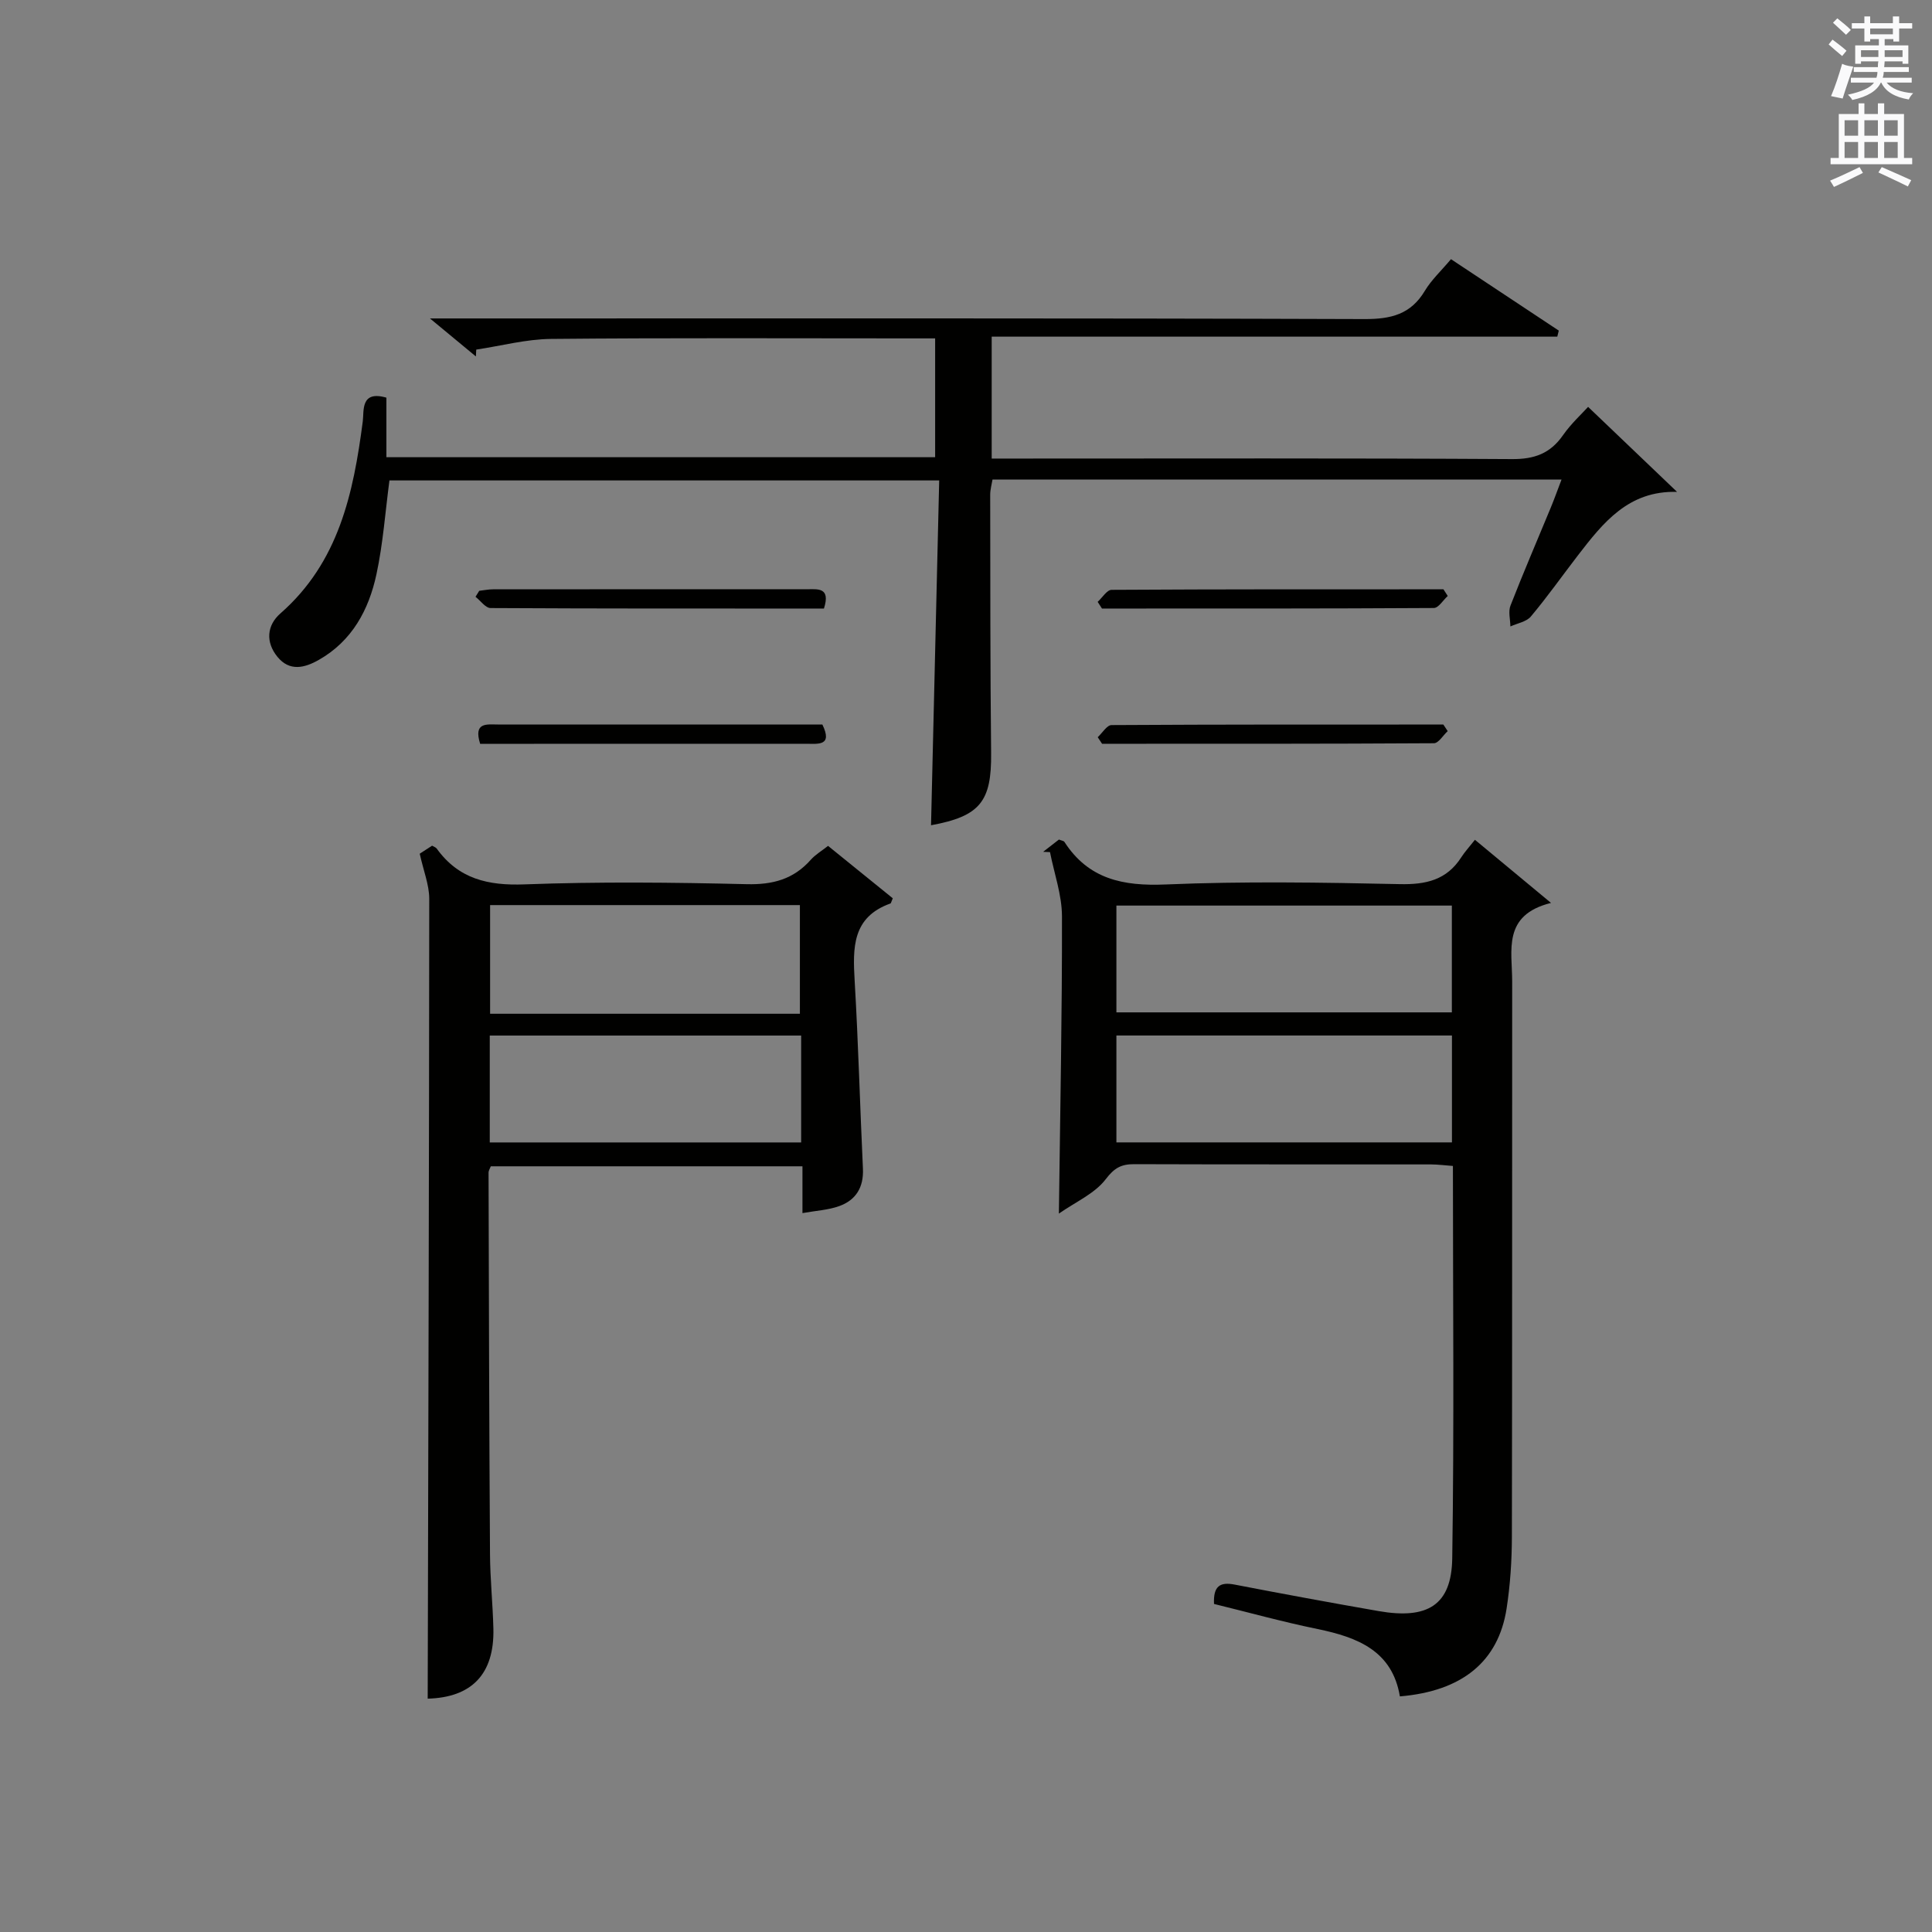
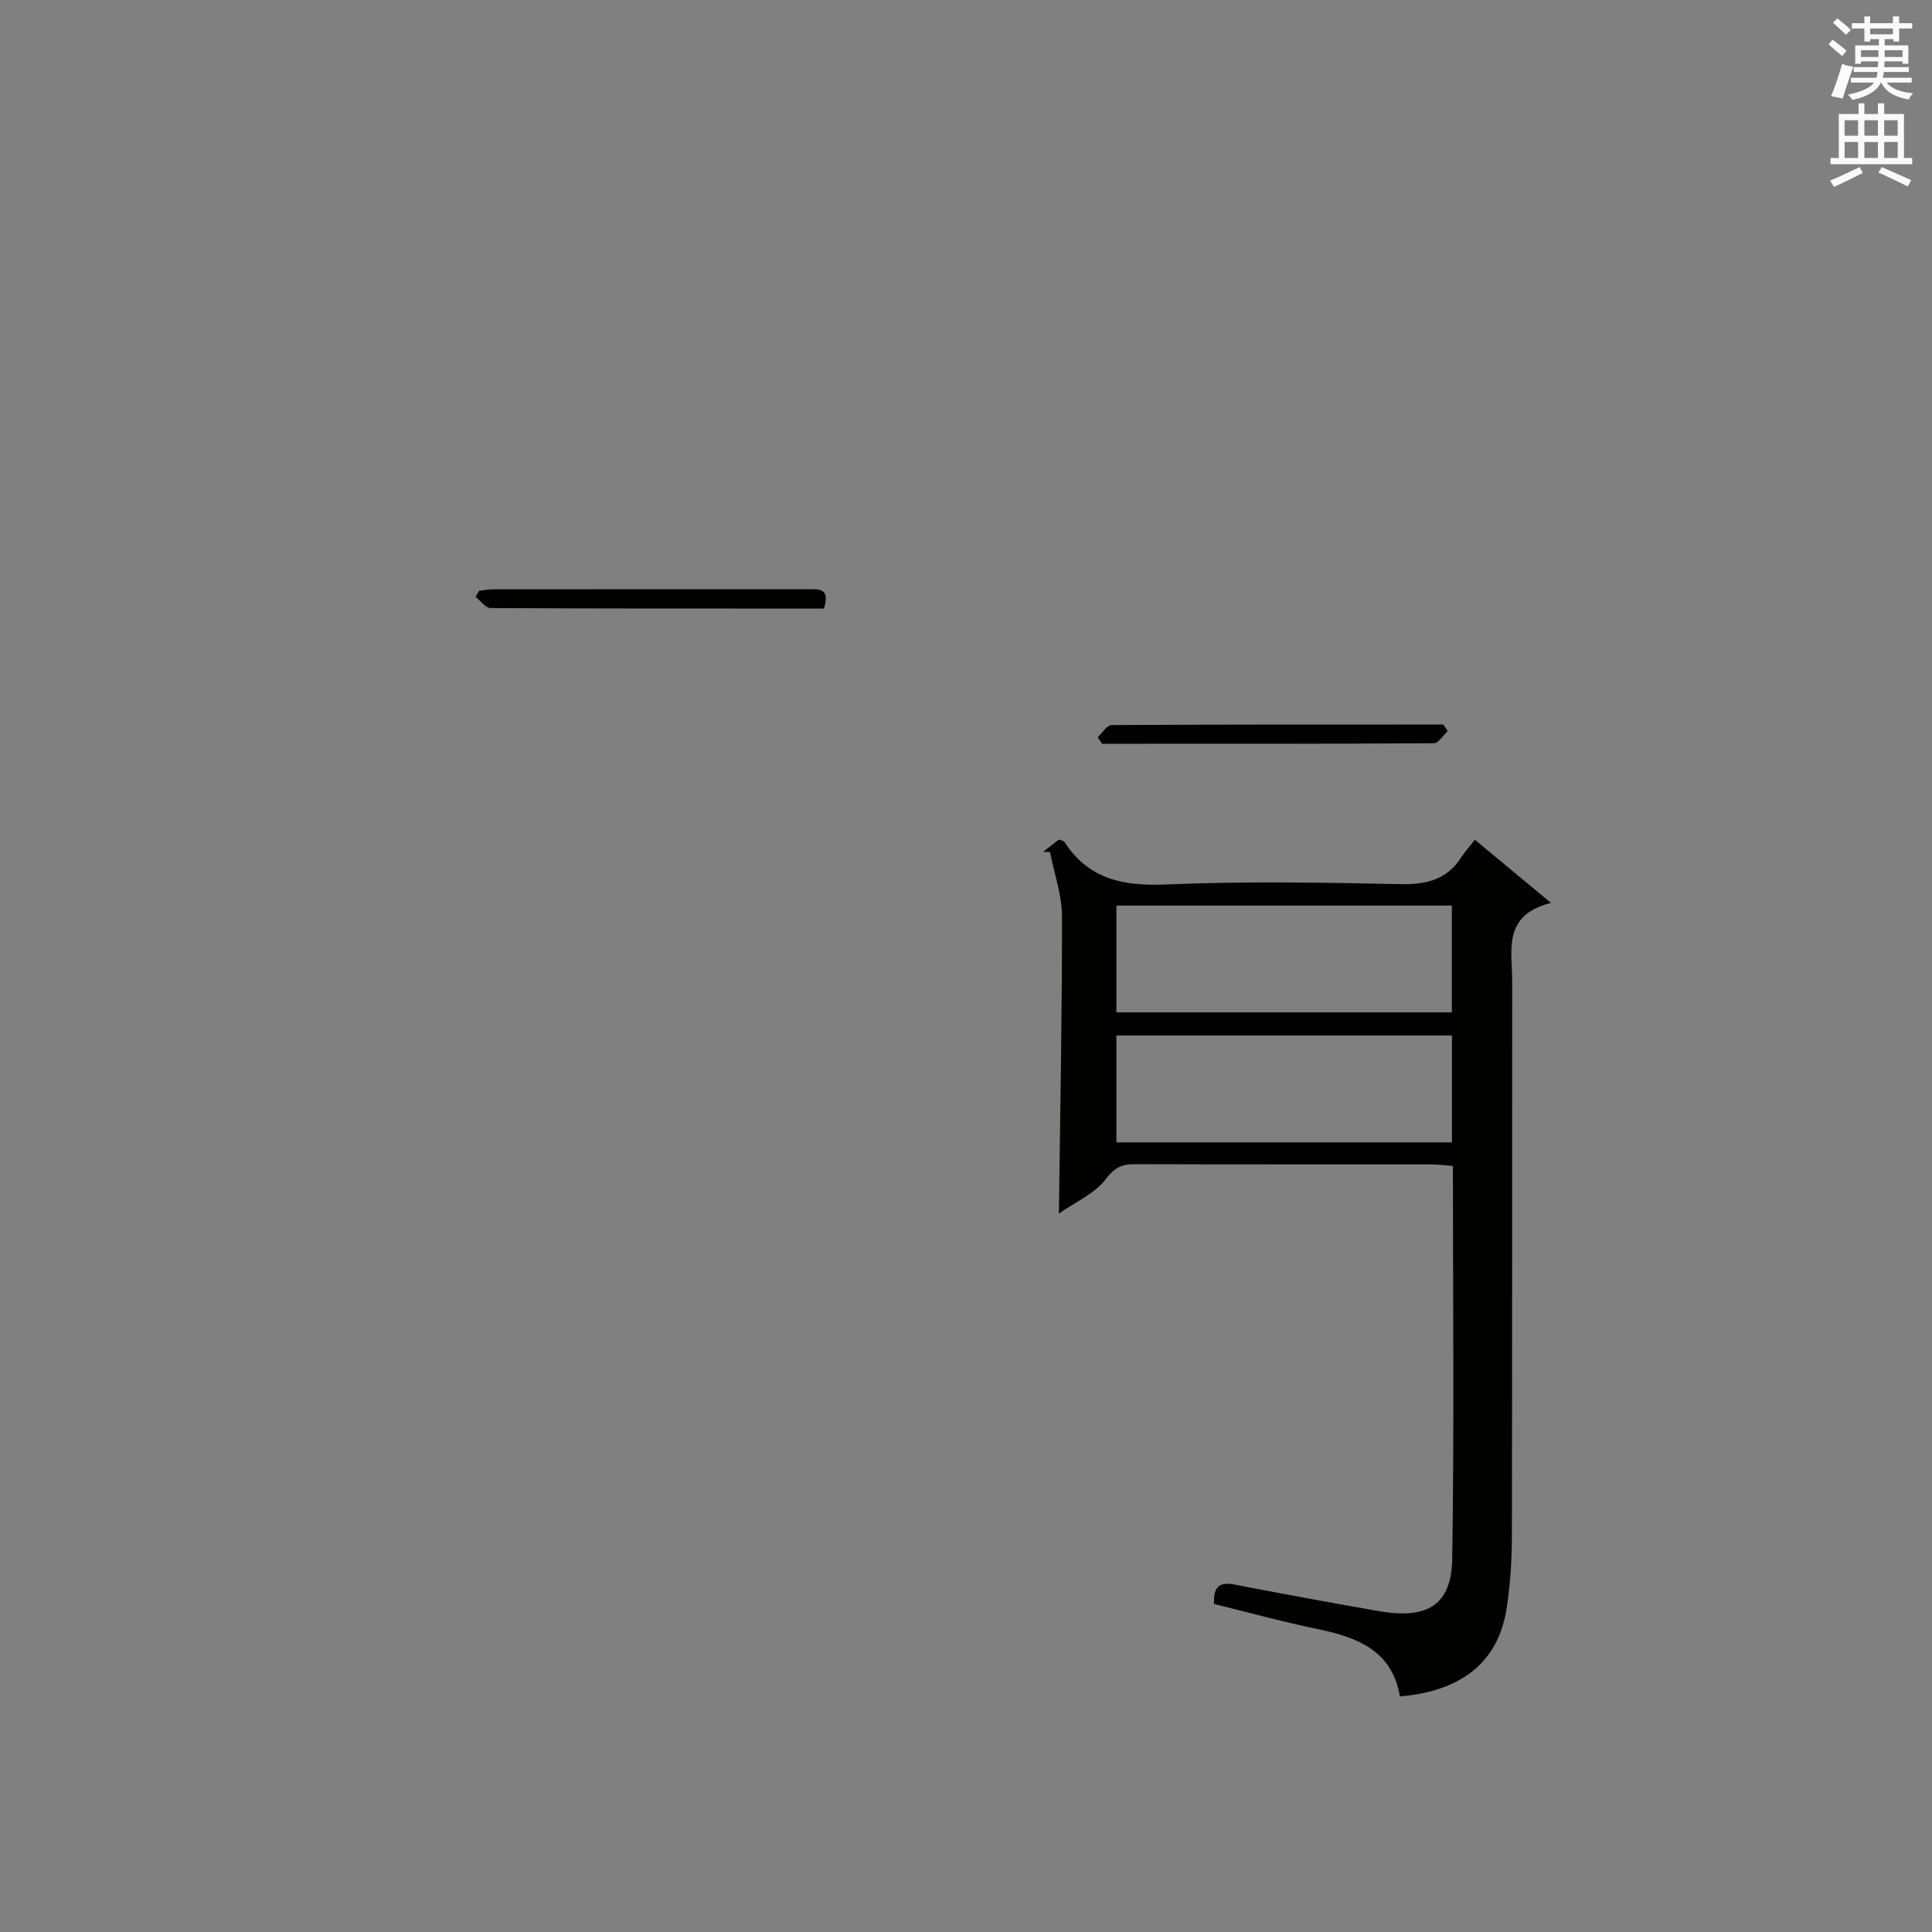
<svg xmlns="http://www.w3.org/2000/svg" version="1.1" id="漢-ZDIC-典" x="0px" y="0px" viewBox="0 0 400 400" style="enable-background:new 0 0 400 400;" xml:space="preserve">
  <rect x="0" y="0" width="400" height="400" fill="#808080" stroke="none" />
  <style type="text/css">
	.st1{fill:#010100;}
	.st2{fill:#fafafb;}
</style>
  <g>
-     <path class="st1" d="M300.41,53.66c7.71,5.11,15.02,9.95,22.32,14.79c-0.1,0.42-0.21,0.83-0.31,1.25c-38.93,0-77.86,0-117.1,0   c0,8.67,0,16.59,0,25.24c1.88,0,3.81,0,5.73,0c34,0,67.99-0.1,101.99,0.11c4.64,0.03,7.91-1.15,10.55-4.93   c1.68-2.41,3.91-4.44,5.21-5.88c6.14,5.87,12.06,11.52,18.42,17.6c-10.07-0.3-15.33,6.4-20.54,13.16   c-3.25,4.22-6.32,8.58-9.74,12.65c-0.92,1.09-2.79,1.39-4.23,2.05c-0.02-1.45-0.47-3.07,0.02-4.32c2.65-6.81,5.55-13.52,8.34-20.28   c0.74-1.79,1.39-3.62,2.23-5.82c-39.56,0-78.5,0-117.81,0c-0.16,0.98-0.48,2.07-0.48,3.15c0.03,17.83,0,35.66,0.19,53.49   c0.11,10.02-2.28,13.08-12.44,14.94c0.56-23.64,1.12-47.31,1.69-71.39c-38.37,0-76.08,0-113.82,0c-0.86,6.46-1.32,13.07-2.7,19.47   c-1.58,7.33-5.04,13.77-11.92,17.68c-2.95,1.68-6.05,2.45-8.57-0.63c-2.5-3.07-2.19-6.53,0.62-8.99   c12.08-10.59,15.11-24.87,17.05-39.77c0.28-2.17-0.51-6.46,4.89-4.9c0,3.93,0,8,0,12.33c38.06,0,75.65,0,113.61,0   c0-7.93,0-15.85,0-24.6c-1.56,0-3.3,0-5.04,0c-24.83,0-49.66-0.13-74.49,0.11c-5.17,0.05-10.32,1.44-15.48,2.21   c-0.02,0.47-0.05,0.95-0.07,1.42c-2.77-2.29-5.54-4.58-9.51-7.87c3.22,0,5.1,0,6.99,0c62.16,0,124.32-0.08,186.48,0.13   c5.5,0.02,9.59-0.97,12.51-5.85C296.35,57.96,298.35,56.11,300.41,53.66z" />
    <path class="st1" d="M251.35,332.08c-0.18-3.73,1.27-4.59,4.26-4.01c9.93,1.92,19.87,3.75,29.83,5.49c10.15,1.77,15.08-1.25,15.23-10.91   c0.41-26.95,0.14-53.91,0.14-81.25c-1.64-0.12-3.08-0.31-4.51-0.32c-20.49-0.02-40.97,0.02-61.46-0.05   c-2.67-0.01-4.11,0.74-5.91,3.11c-2.27,2.98-6.22,4.69-9.7,7.12c0.27-21.42,0.68-41.48,0.64-61.54c-0.01-4.44-1.61-8.87-2.48-13.3   c-0.47-0.02-0.94-0.04-1.42-0.06c1.12-0.87,2.24-1.74,3.27-2.54c0.54,0.22,0.98,0.26,1.13,0.48c4.99,7.73,12.14,9.19,20.96,8.82   c16.13-0.68,32.31-0.42,48.46-0.07c5.43,0.12,9.73-0.84,12.76-5.57c0.72-1.12,1.64-2.11,2.82-3.61   c5.27,4.37,10.04,8.34,15.75,13.07c-10.14,2.52-8.03,9.87-8.04,16.3c-0.03,38.31,0.02,76.62-0.06,114.92   c-0.01,4.97-0.34,9.99-1.1,14.9c-1.71,10.96-9.2,17.08-22.09,18.16c-1.57-9.42-8.73-12.23-17.01-13.94   C265.55,335.79,258.38,333.8,251.35,332.08z M231.14,209.6c23.52,0,46.55,0,69.45,0c0-7.66,0-14.9,0-22.11   c-23.36,0-46.38,0-69.45,0C231.14,195.03,231.14,202.17,231.14,209.6z M231.14,236.52c23.52,0,46.54,0,69.47,0   c0-7.67,0-14.92,0-22.13c-23.36,0-46.39,0-69.47,0C231.14,221.92,231.14,229.06,231.14,236.52z" />
-     <path class="st1" d="M86.9,176.75c0.68-0.44,1.64-1.06,2.56-1.66c0.39,0.24,0.77,0.34,0.95,0.59c4.53,6.3,10.64,7.71,18.22,7.42   c15.3-0.57,30.65-0.41,45.97-0.04c5.4,0.13,9.68-1.02,13.25-5.04c0.97-1.09,2.29-1.86,3.59-2.89c4.62,3.74,9.09,7.36,13.4,10.85   c-0.34,0.78-0.37,1.04-0.47,1.07c-7.97,2.83-7.82,9.21-7.42,16.05c0.76,12.94,1.1,25.91,1.71,38.86c0.18,3.83-1.43,6.49-4.88,7.74   c-2.28,0.83-4.82,0.95-7.64,1.46c0-3.36,0-6.32,0-9.69c-21.69,0-43.05,0-64.52,0c-0.16,0.42-0.47,0.87-0.47,1.32   c0.07,26.32,0.13,52.63,0.3,78.95c0.03,5.14,0.57,10.28,0.7,15.43c0.23,9.54-4.6,14.28-13.6,14.52   c0.13-55.2,0.29-110.43,0.32-165.67C88.85,183.16,87.68,180.3,86.9,176.75z M165.61,209.89c0-7.84,0-15.21,0-22.5   c-21.63,0-42.86,0-64.14,0c0,7.69,0,15.06,0,22.5C123,209.89,144.13,209.89,165.61,209.89z M165.87,214.4c-21.85,0-43.2,0-64.47,0   c0,7.65,0,14.89,0,22.13c21.69,0,43.05,0,64.47,0C165.87,228.99,165.87,221.85,165.87,214.4z" />
-     <path class="st1" d="M170.59,125.99c-23.17,0-46.09,0.03-69.02-0.1c-1.05-0.01-2.08-1.52-3.12-2.33c0.26-0.41,0.51-0.82,0.77-1.24   c0.96-0.11,1.92-0.31,2.88-0.31c21.61-0.02,43.22-0.02,64.84-0.01C169.24,122,172.02,121.49,170.59,125.99z" />
-     <path class="st1" d="M99.41,154c-1.42-4.53,1.37-4,3.67-4c18.95,0,37.9,0,56.86,0c3.47,0,6.95,0,10.32,0c2.19,4.51-0.9,3.99-3.33,3.99   C148.14,154,129.35,154,110.57,154C106.93,154,103.29,154,99.41,154z" />
-     <path class="st1" d="M299.74,123.39c-0.96,0.87-1.91,2.48-2.88,2.49c-22.9,0.14-45.8,0.11-68.71,0.11c-0.3-0.46-0.6-0.92-0.89-1.38   c0.96-0.87,1.91-2.48,2.88-2.49c22.9-0.14,45.8-0.11,68.71-0.11C299.14,122.47,299.44,122.93,299.74,123.39z" />
+     <path class="st1" d="M170.59,125.99c-23.17,0-46.09,0.03-69.02-0.1c-1.05-0.01-2.08-1.52-3.12-2.33c0.26-0.41,0.51-0.82,0.77-1.24   c0.96-0.11,1.92-0.31,2.88-0.31c21.61-0.02,43.22-0.02,64.84-0.01C169.24,122,172.02,121.49,170.59,125.99" />
    <path class="st1" d="M227.27,152.63c0.95-0.87,1.9-2.5,2.85-2.51c22.9-0.14,45.81-0.11,68.71-0.11c0.3,0.45,0.6,0.91,0.9,1.36   c-0.95,0.87-1.9,2.5-2.85,2.51c-22.9,0.14-45.81,0.11-68.71,0.11C227.87,153.54,227.57,153.08,227.27,152.63z" />
    <path class="st2" d="M378.6,9.2l0.8-1c0.9,0.7,1.9,1.4,2.9,2.3l-0.9,1.1C380.3,10.7,379.4,9.9,378.6,9.2z M379.1,19.9   c0.9-2.1,1.6-4.3,2.3-6.7c0.4,0.2,0.8,0.4,2.3,0.6c-0.7,2.1-1.5,4.3-2.2,6.6L379.1,19.9z M379.5,4.7l0.9-0.9c1,0.8,2,1.6,2.8,2.4   l-1,1C381.2,6.3,380.3,5.4,379.5,4.7z M392,3.4h1.2v1.4h2.7v1.1h-2.7v2.7H392V8.1h-1.8v1.3h4.9v3.8h-1.2v-0.5h-3.7   c0,0.4-0.1,0.9-0.1,1.2h5.1v1H390c0,0.5-0.1,0.9-0.2,1.2h6v1h-5.2c1.1,1.3,2.9,2,5.5,2.2c-0.4,0.4-0.7,0.8-0.9,1.3   c-2.9-0.5-4.8-1.6-5.7-3.5h-0.1c-0.8,1.7-2.7,2.9-5.9,3.6c-0.2-0.4-0.6-0.8-0.9-1.1c2.8-0.6,4.6-1.4,5.4-2.5h-4.8v-1h5.3   c0.1-0.3,0.2-0.7,0.2-1.2h-4.9v-1h5c0-0.4,0-0.8,0.1-1.2h-3.6v0.5h-1.2V9.4h4.9V8.1h-1.8v0.5H386V5.9h-2.6V4.8h2.6V3.4h1.2v1.4h4.7   V3.4z M385.3,11.8h3.6c0-0.4,0-0.9,0-1.4h-3.6V11.8z M387.2,7.1h4.7V5.9h-4.7V7.1z M393.9,10.4h-3.7c0,0.5,0,1,0,1.4h3.7V10.4z" />
    <path class="st2" d="M384.7,21.4h1.3v2.2h2.8v-2.2h1.3v2.2h4.1v9.1h1.7V34h-16.9v-1.3h1.7v-9.1h4.1V21.4z M385,34.6l0.7,1.2   c-1.8,0.9-3.8,1.9-6,2.9c-0.2-0.4-0.5-0.8-0.8-1.3C381.3,36.4,383.3,35.4,385,34.6z M381.9,28.1h2.8v-3.2h-2.8V28.1z M381.9,32.7   h2.8v-3.3h-2.8V32.7z M386,28.1h2.8v-3.2H386V28.1z M386,32.7h2.8v-3.3H386V32.7z M389.6,34.6c2.1,0.9,4.1,1.8,6.1,2.7l-0.7,1.3   c-2.2-1.1-4.2-2-6.1-2.9L389.6,34.6z M392.9,24.9h-2.8v3.2h2.8V24.9z M390.1,32.7h2.8v-3.3h-2.8V32.7z" />
  </g>
</svg>